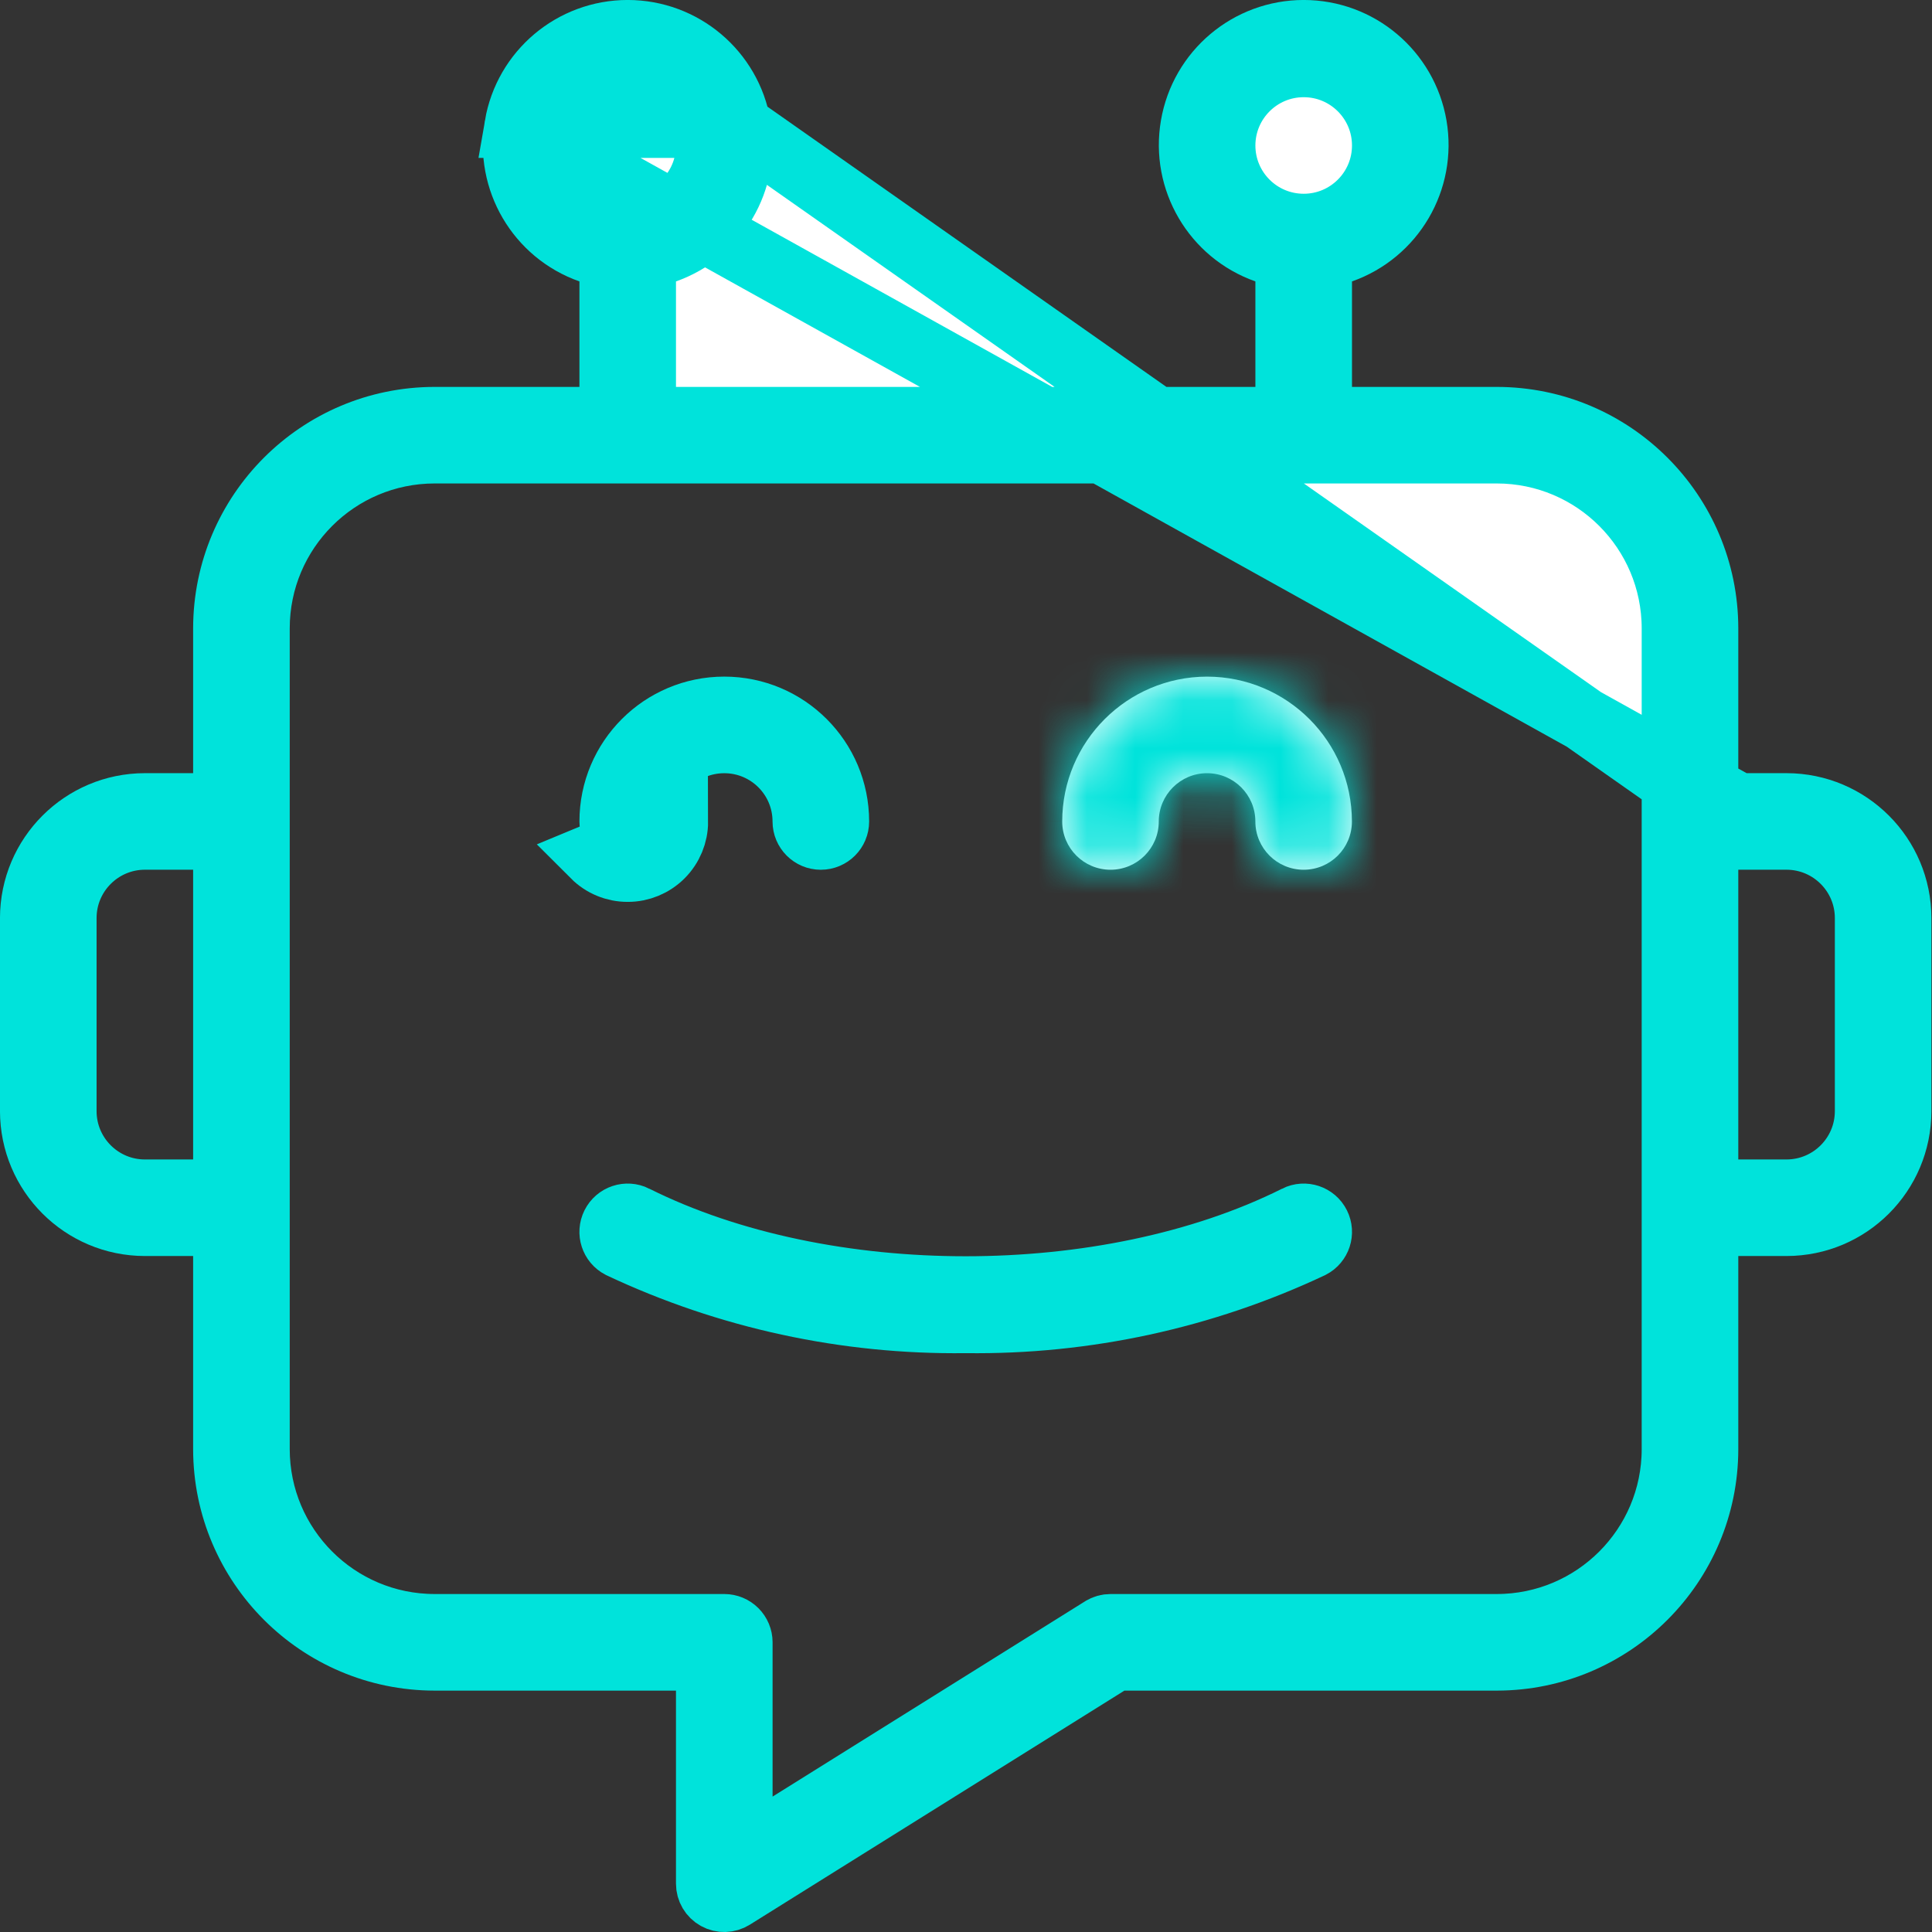
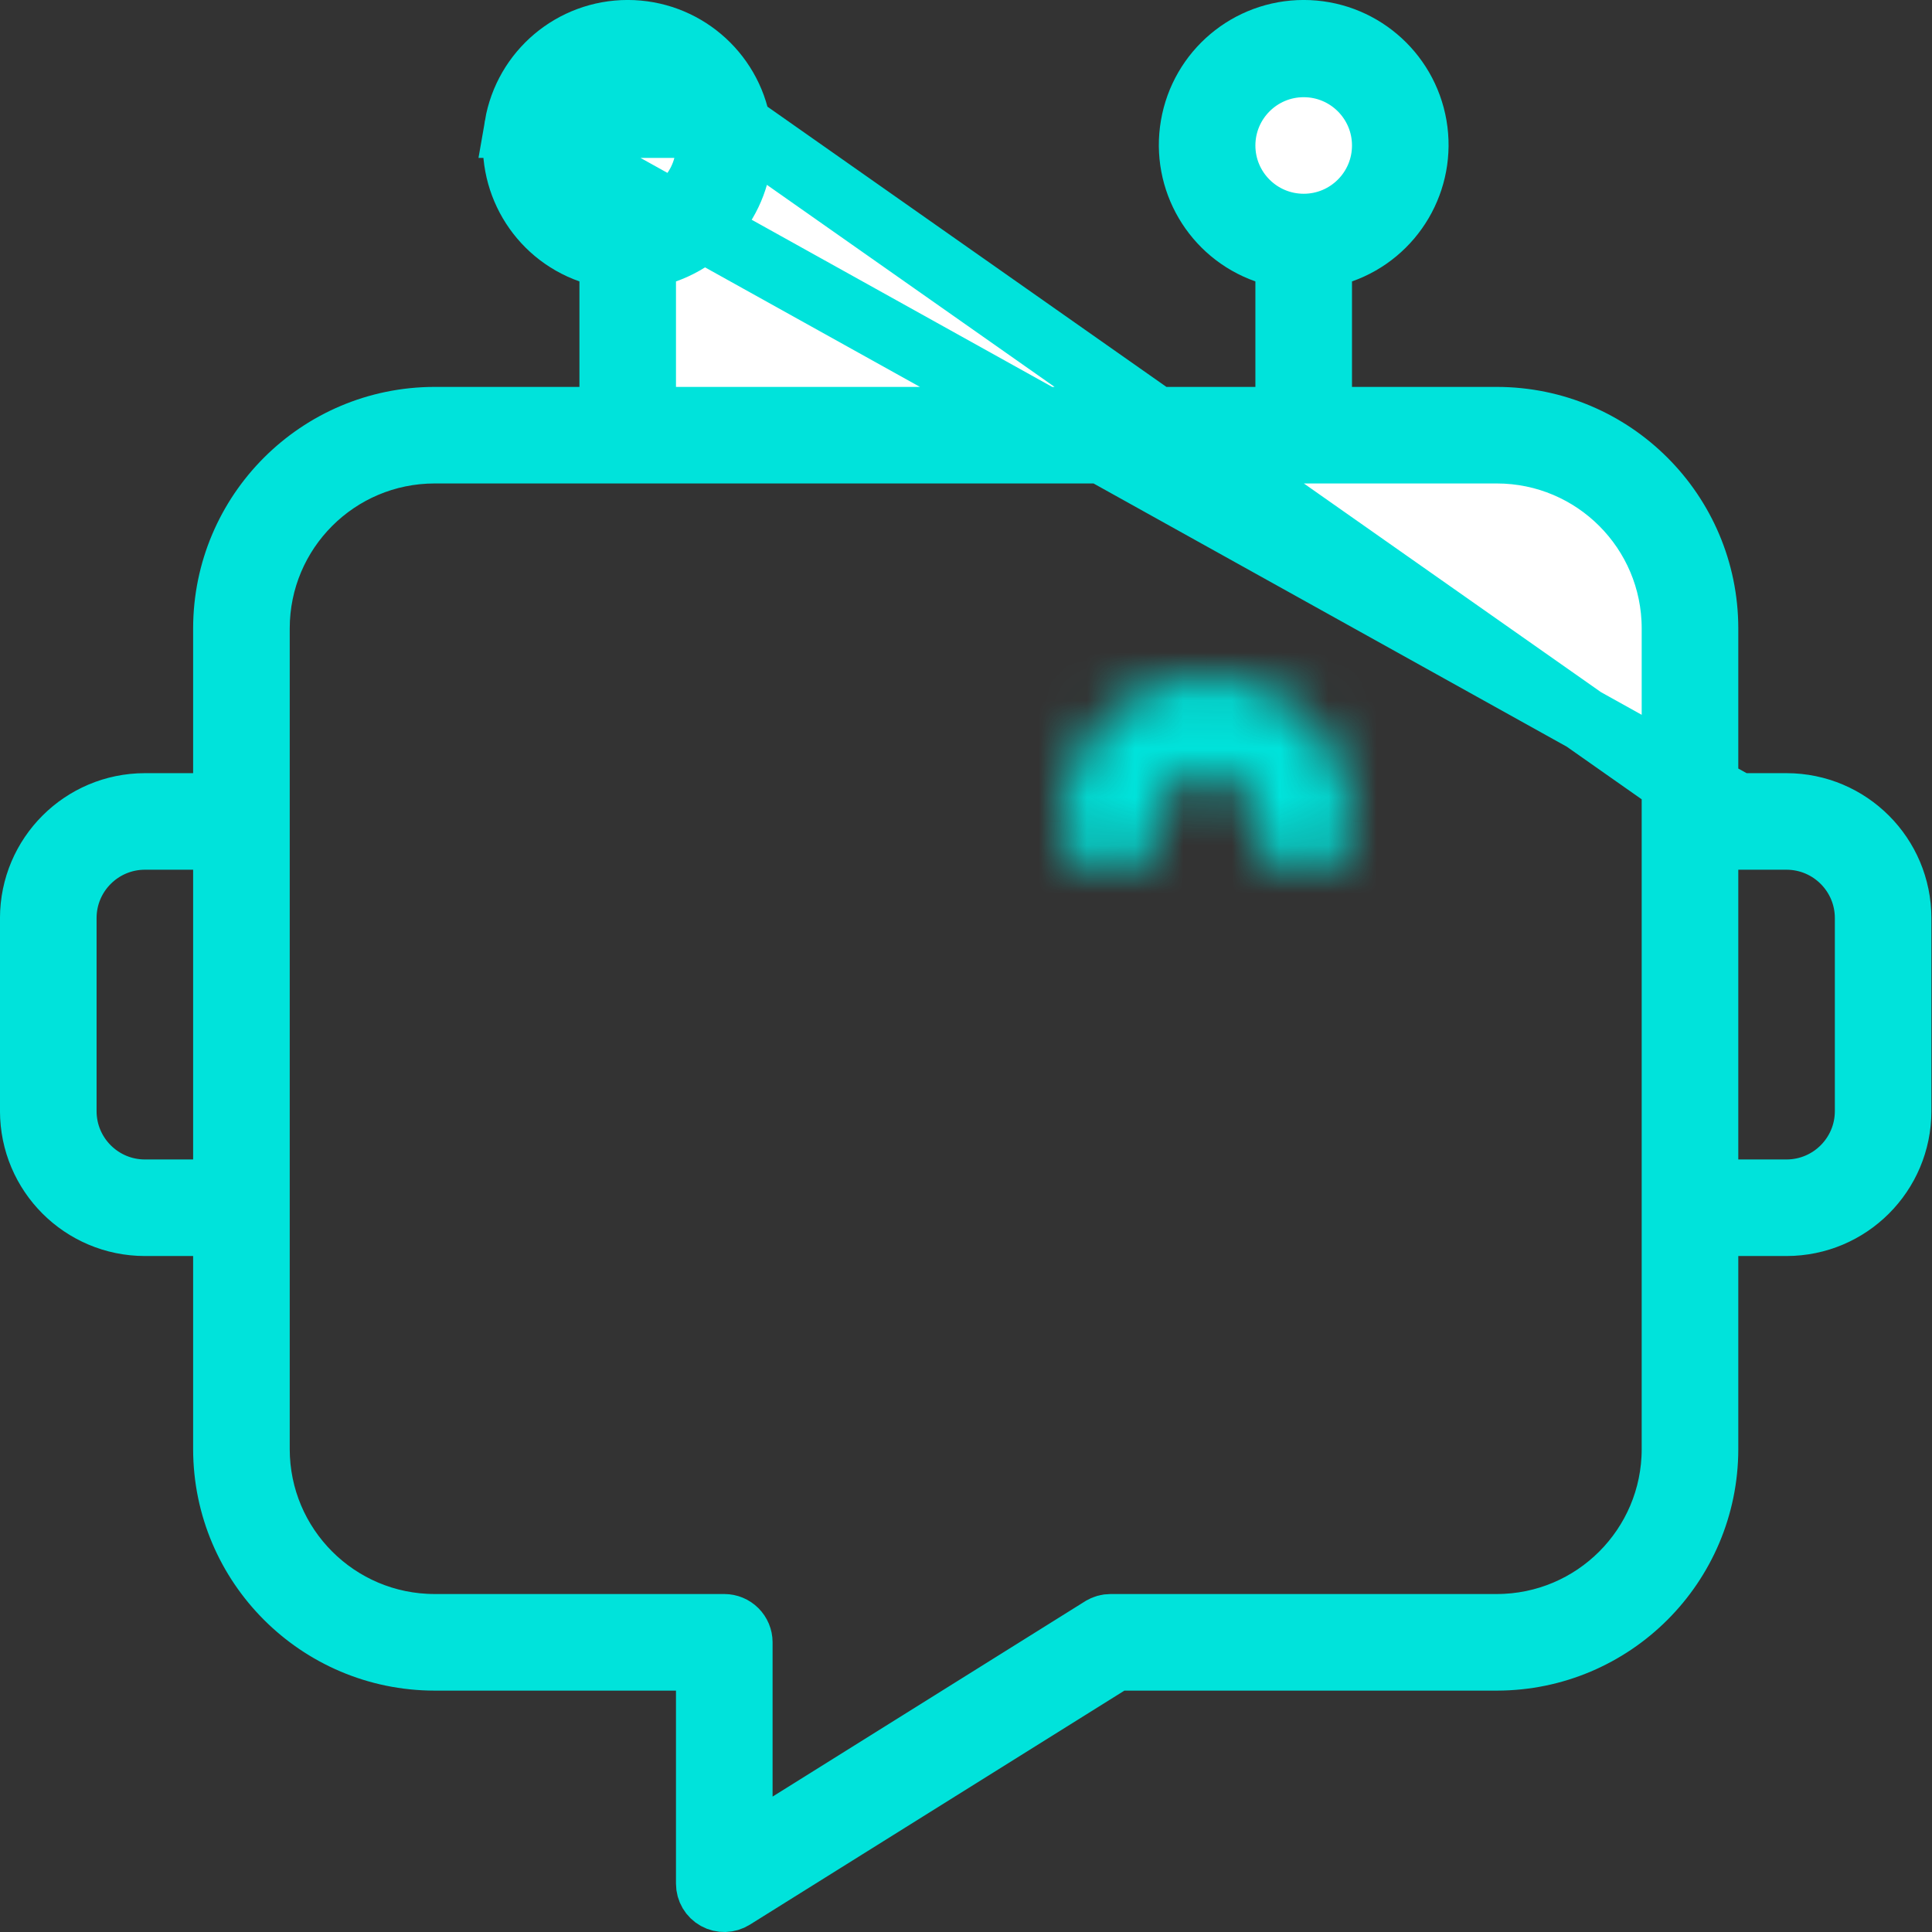
<svg xmlns="http://www.w3.org/2000/svg" width="40" height="40" viewBox="0 0 40 40" fill="none">
  <rect x="0" y="0" width="40" height="40" fill="#333333" stroke="none" />
-   <path d="M12.997 17.342L12.995 17.342C12.907 17.342 12.822 17.307 12.759 17.244C12.697 17.182 12.662 17.097 12.662 17.008C12.662 15.719 13.706 14.674 14.995 14.674C16.284 14.674 17.329 15.719 17.329 17.008C17.329 17.192 17.18 17.342 16.994 17.342C16.81 17.342 16.66 17.192 16.66 17.008C16.66 16.088 15.915 15.343 14.995 15.343C14.076 15.343 13.33 16.088 13.33 17.008L13.33 17.009C13.33 17.097 13.295 17.181 13.232 17.244C13.17 17.307 13.085 17.342 12.997 17.342ZM13.703 17.715C13.89 17.527 13.996 17.273 13.995 17.008L12.289 17.715C12.476 17.902 12.73 18.008 12.996 18.007C13.261 18.008 13.515 17.902 13.703 17.715Z" fill="white" stroke="#00E3DB" stroke-width="1.331" />
-   <path d="M26.842 25.206L26.843 25.205C27.007 25.123 27.208 25.189 27.291 25.355C27.373 25.519 27.308 25.717 27.146 25.801C24.913 26.852 22.47 27.382 20.003 27.35L19.994 27.35L19.985 27.35C17.517 27.382 15.074 26.853 12.841 25.801C12.68 25.717 12.615 25.519 12.697 25.355C12.78 25.189 12.981 25.123 13.145 25.205L13.146 25.206C15.124 26.194 17.573 26.675 19.994 26.675C22.416 26.675 24.864 26.194 26.842 25.206Z" fill="white" stroke="#00E3DB" stroke-width="1.331" />
  <path d="M35.324 16.673V16.008V13.009C35.321 10.617 33.382 8.678 30.99 8.676H27.992H27.326V8.01V5.826V5.356L27.77 5.199C28.841 4.821 29.484 3.725 29.292 2.605L29.292 2.605C29.099 1.484 28.128 0.665 26.992 0.665C25.855 0.665 24.884 1.484 24.692 2.605L24.692 2.605C24.499 3.725 25.142 4.821 26.214 5.199L26.657 5.356V5.826V8.01V8.676H25.992H13.996H13.33V8.01V5.826V5.356L13.774 5.199C14.845 4.821 15.488 3.725 15.296 2.605L35.324 16.673ZM35.324 16.673H35.989M35.324 16.673H35.989M35.989 16.673H36.988C38.277 16.674 39.321 17.719 39.322 19.008V23.005C39.321 24.294 38.277 25.338 36.988 25.339H35.989H35.324V26.005V30.003C35.321 32.395 33.382 34.334 30.99 34.337H23.28H23.089L22.927 34.438L15.172 39.284L15.172 39.284C15.07 39.348 14.94 39.352 14.834 39.293C14.727 39.234 14.661 39.122 14.661 39V35.002V34.337H13.996H8.998C6.606 34.334 4.667 32.395 4.664 30.003C4.664 30.003 4.664 30.003 4.664 30.003L4.664 26.005V25.339H3.999H3C1.711 25.338 0.667 24.294 0.665 23.005V19.007C0.667 17.719 1.711 16.674 3 16.673H3.999H4.664V16.008L4.664 13.009C4.664 13.009 4.664 13.009 4.664 13.009C4.667 10.617 6.606 8.678 8.998 8.676H11.996H12.662V8.01V5.826V5.356L12.218 5.199C11.146 4.821 10.504 3.725 10.696 2.605L10.696 2.604M35.989 16.673L10.696 2.604M10.696 2.604C10.888 1.484 11.859 0.665 12.996 0.665C14.133 0.665 15.104 1.484 15.296 2.604L10.696 2.604ZM26.992 1.347L26.99 1.347C26.072 1.348 25.328 2.092 25.326 3.01V3.012C25.326 3.932 26.072 4.677 26.992 4.677C27.911 4.677 28.657 3.932 28.657 3.012C28.657 2.092 27.911 1.347 26.992 1.347ZM12.996 1.347L12.995 1.347C12.076 1.348 11.332 2.092 11.331 3.011V3.012C11.331 3.932 12.077 4.677 12.996 4.677C13.916 4.677 14.661 3.931 14.661 3.012C14.661 2.092 13.916 1.347 12.996 1.347ZM2.999 24.671H2.999H3.999H4.664V24.005V18.007V17.341H3.999H2.999H2.998C2.08 17.343 1.335 18.087 1.334 19.006V19.007L1.334 23.006L1.334 23.006C1.335 23.925 2.08 24.67 2.999 24.671ZM34.655 30.004V30.003V13.009V13.008C34.653 10.985 33.014 9.346 30.991 9.344H30.991L8.997 9.344L8.997 9.344C6.974 9.346 5.335 10.985 5.333 13.008V13.009L5.333 30.003L5.333 30.004C5.335 32.027 6.974 33.666 8.997 33.668H8.997H14.995C15.084 33.668 15.169 33.703 15.232 33.766L15.232 33.766C15.294 33.828 15.33 33.913 15.33 34.002V37.196V38.397L16.348 37.761L22.816 33.719L22.818 33.718C22.87 33.685 22.931 33.668 22.993 33.668H30.991H30.991C33.014 33.666 34.653 32.027 34.655 30.004ZM38.654 23.006V23.006V19.007V19.006C38.653 18.087 37.908 17.343 36.99 17.341H36.989H35.989H35.324V18.007V24.005V24.671H35.989H36.989H36.99C37.908 24.669 38.653 23.925 38.654 23.006Z" fill="white" stroke="#00E3DB" stroke-width="1.331" />
  <mask id="path-4-inside-1_2195_1696" fill="white">
    <path d="M24.991 14.009C23.336 14.011 21.994 15.352 21.992 17.008C21.992 17.56 22.44 18.007 22.992 18.007C23.544 18.007 23.991 17.56 23.991 17.008C23.991 16.456 24.439 16.008 24.991 16.008C25.543 16.008 25.991 16.456 25.991 17.008C25.991 17.56 26.439 18.007 26.991 18.007C27.543 18.007 27.99 17.56 27.99 17.008C27.988 15.352 26.647 14.011 24.991 14.009Z" />
  </mask>
-   <path d="M24.991 14.009C23.336 14.011 21.994 15.352 21.992 17.008C21.992 17.56 22.44 18.007 22.992 18.007C23.544 18.007 23.991 17.56 23.991 17.008C23.991 16.456 24.439 16.008 24.991 16.008C25.543 16.008 25.991 16.456 25.991 17.008C25.991 17.56 26.439 18.007 26.991 18.007C27.543 18.007 27.99 17.56 27.99 17.008C27.988 15.352 26.647 14.011 24.991 14.009Z" fill="white" />
-   <path d="M24.991 14.009L24.993 12.678L24.99 12.678L24.991 14.009ZM21.992 17.008L20.661 17.006V17.008H21.992ZM27.99 17.008H29.321L29.321 17.006L27.99 17.008ZM24.99 12.678C22.6 12.681 20.664 14.617 20.661 17.006L23.323 17.009C23.324 16.088 24.071 15.341 24.993 15.34L24.99 12.678ZM20.661 17.008C20.661 18.295 21.705 19.338 22.992 19.338V16.677C23.175 16.677 23.323 16.825 23.323 17.008H20.661ZM22.992 19.338C24.279 19.338 25.322 18.295 25.322 17.008H22.661C22.661 16.825 22.809 16.677 22.992 16.677V19.338ZM25.322 17.008C25.322 17.191 25.174 17.339 24.991 17.339V14.677C23.704 14.677 22.661 15.721 22.661 17.008H25.322ZM24.991 17.339C24.808 17.339 24.66 17.19 24.66 17.008H27.322C27.322 15.721 26.279 14.677 24.991 14.677V17.339ZM24.66 17.008C24.66 18.296 25.704 19.338 26.991 19.338V16.677C27.173 16.677 27.322 16.824 27.322 17.008H24.66ZM26.991 19.338C28.277 19.338 29.321 18.296 29.321 17.008H26.66C26.66 16.824 26.808 16.677 26.991 16.677V19.338ZM29.321 17.006C29.319 14.617 27.382 12.681 24.993 12.678L24.99 15.34C25.911 15.341 26.659 16.088 26.66 17.009L29.321 17.006Z" fill="#00E3DB" mask="url(#path-4-inside-1_2195_1696)" />
+   <path d="M24.991 14.009L24.993 12.678L24.99 12.678L24.991 14.009ZM21.992 17.008L20.661 17.006V17.008H21.992ZM27.99 17.008H29.321L29.321 17.006L27.99 17.008ZM24.99 12.678C22.6 12.681 20.664 14.617 20.661 17.006L23.323 17.009C23.324 16.088 24.071 15.341 24.993 15.34L24.99 12.678ZM20.661 17.008C20.661 18.295 21.705 19.338 22.992 19.338V16.677C23.175 16.677 23.323 16.825 23.323 17.008H20.661ZM22.992 19.338C24.279 19.338 25.322 18.295 25.322 17.008H22.661C22.661 16.825 22.809 16.677 22.992 16.677V19.338ZM25.322 17.008C25.322 17.191 25.174 17.339 24.991 17.339V14.677C23.704 14.677 22.661 15.721 22.661 17.008H25.322ZM24.991 17.339C24.808 17.339 24.66 17.19 24.66 17.008H27.322C27.322 15.721 26.279 14.677 24.991 14.677V17.339ZM24.66 17.008C24.66 18.296 25.704 19.338 26.991 19.338V16.677C27.173 16.677 27.322 16.824 27.322 17.008H24.66M26.991 19.338C28.277 19.338 29.321 18.296 29.321 17.008H26.66C26.66 16.824 26.808 16.677 26.991 16.677V19.338ZM29.321 17.006C29.319 14.617 27.382 12.681 24.993 12.678L24.99 15.34C25.911 15.341 26.659 16.088 26.66 17.009L29.321 17.006Z" fill="#00E3DB" mask="url(#path-4-inside-1_2195_1696)" />
</svg>